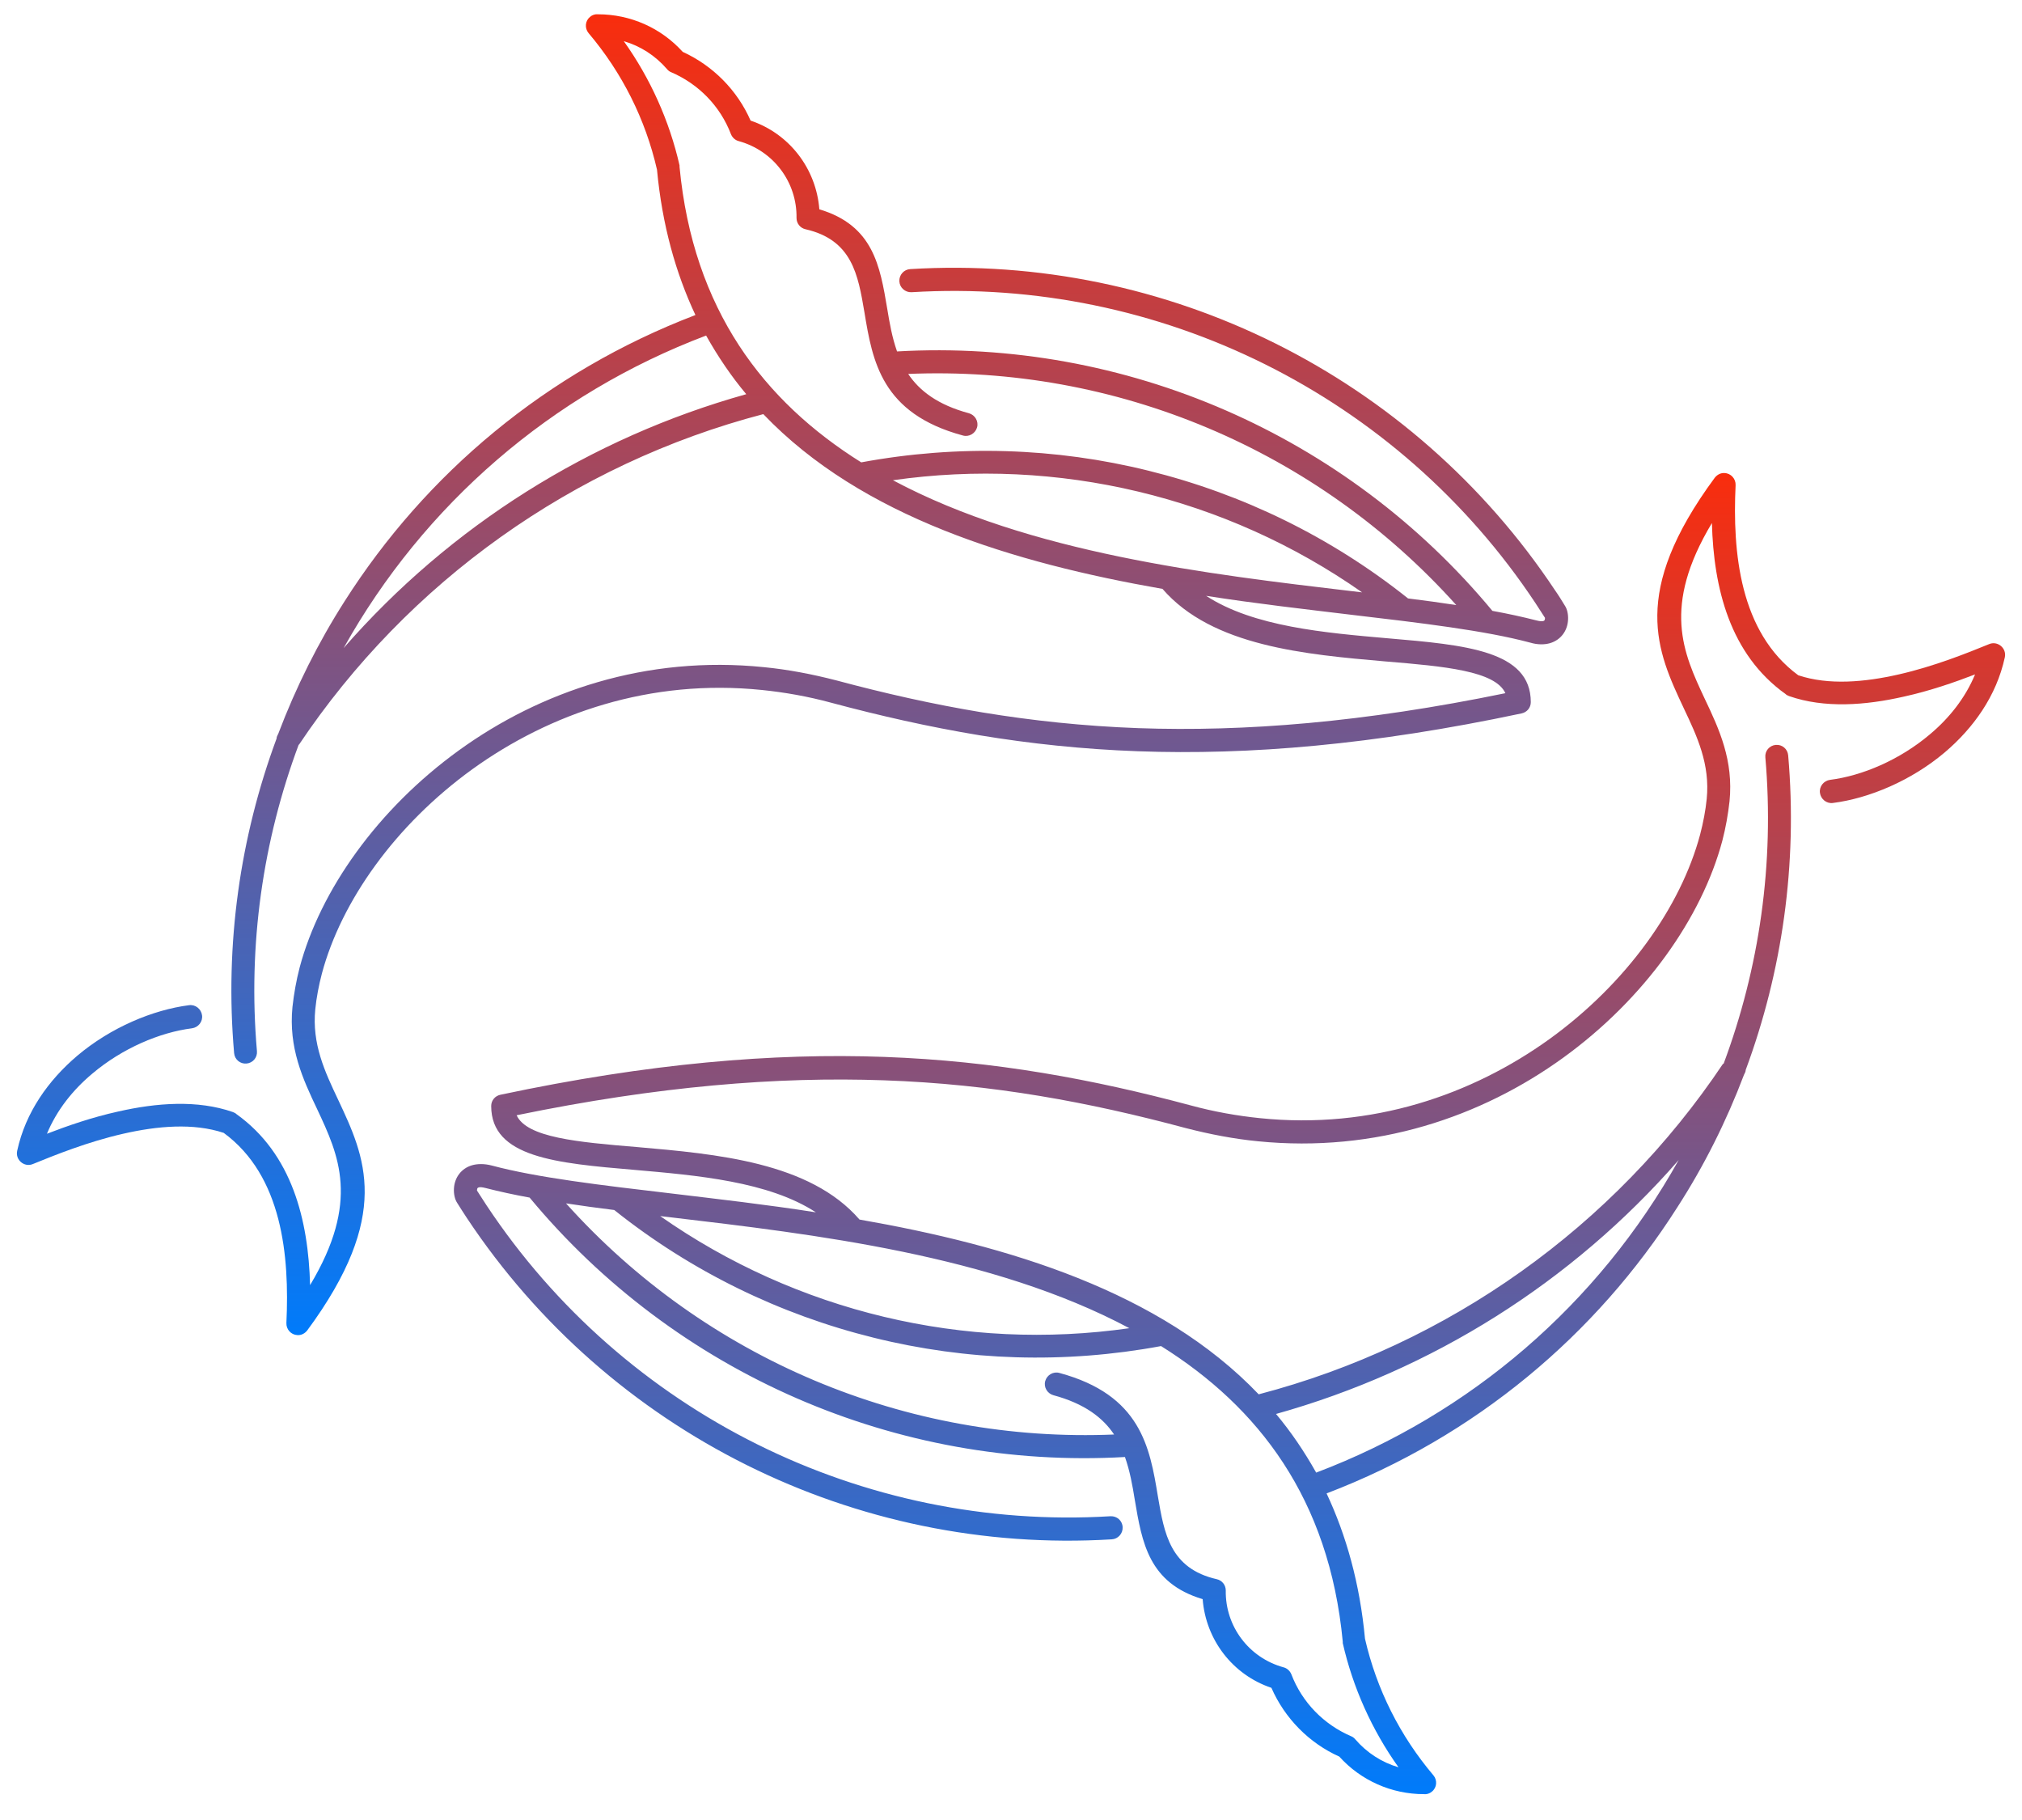
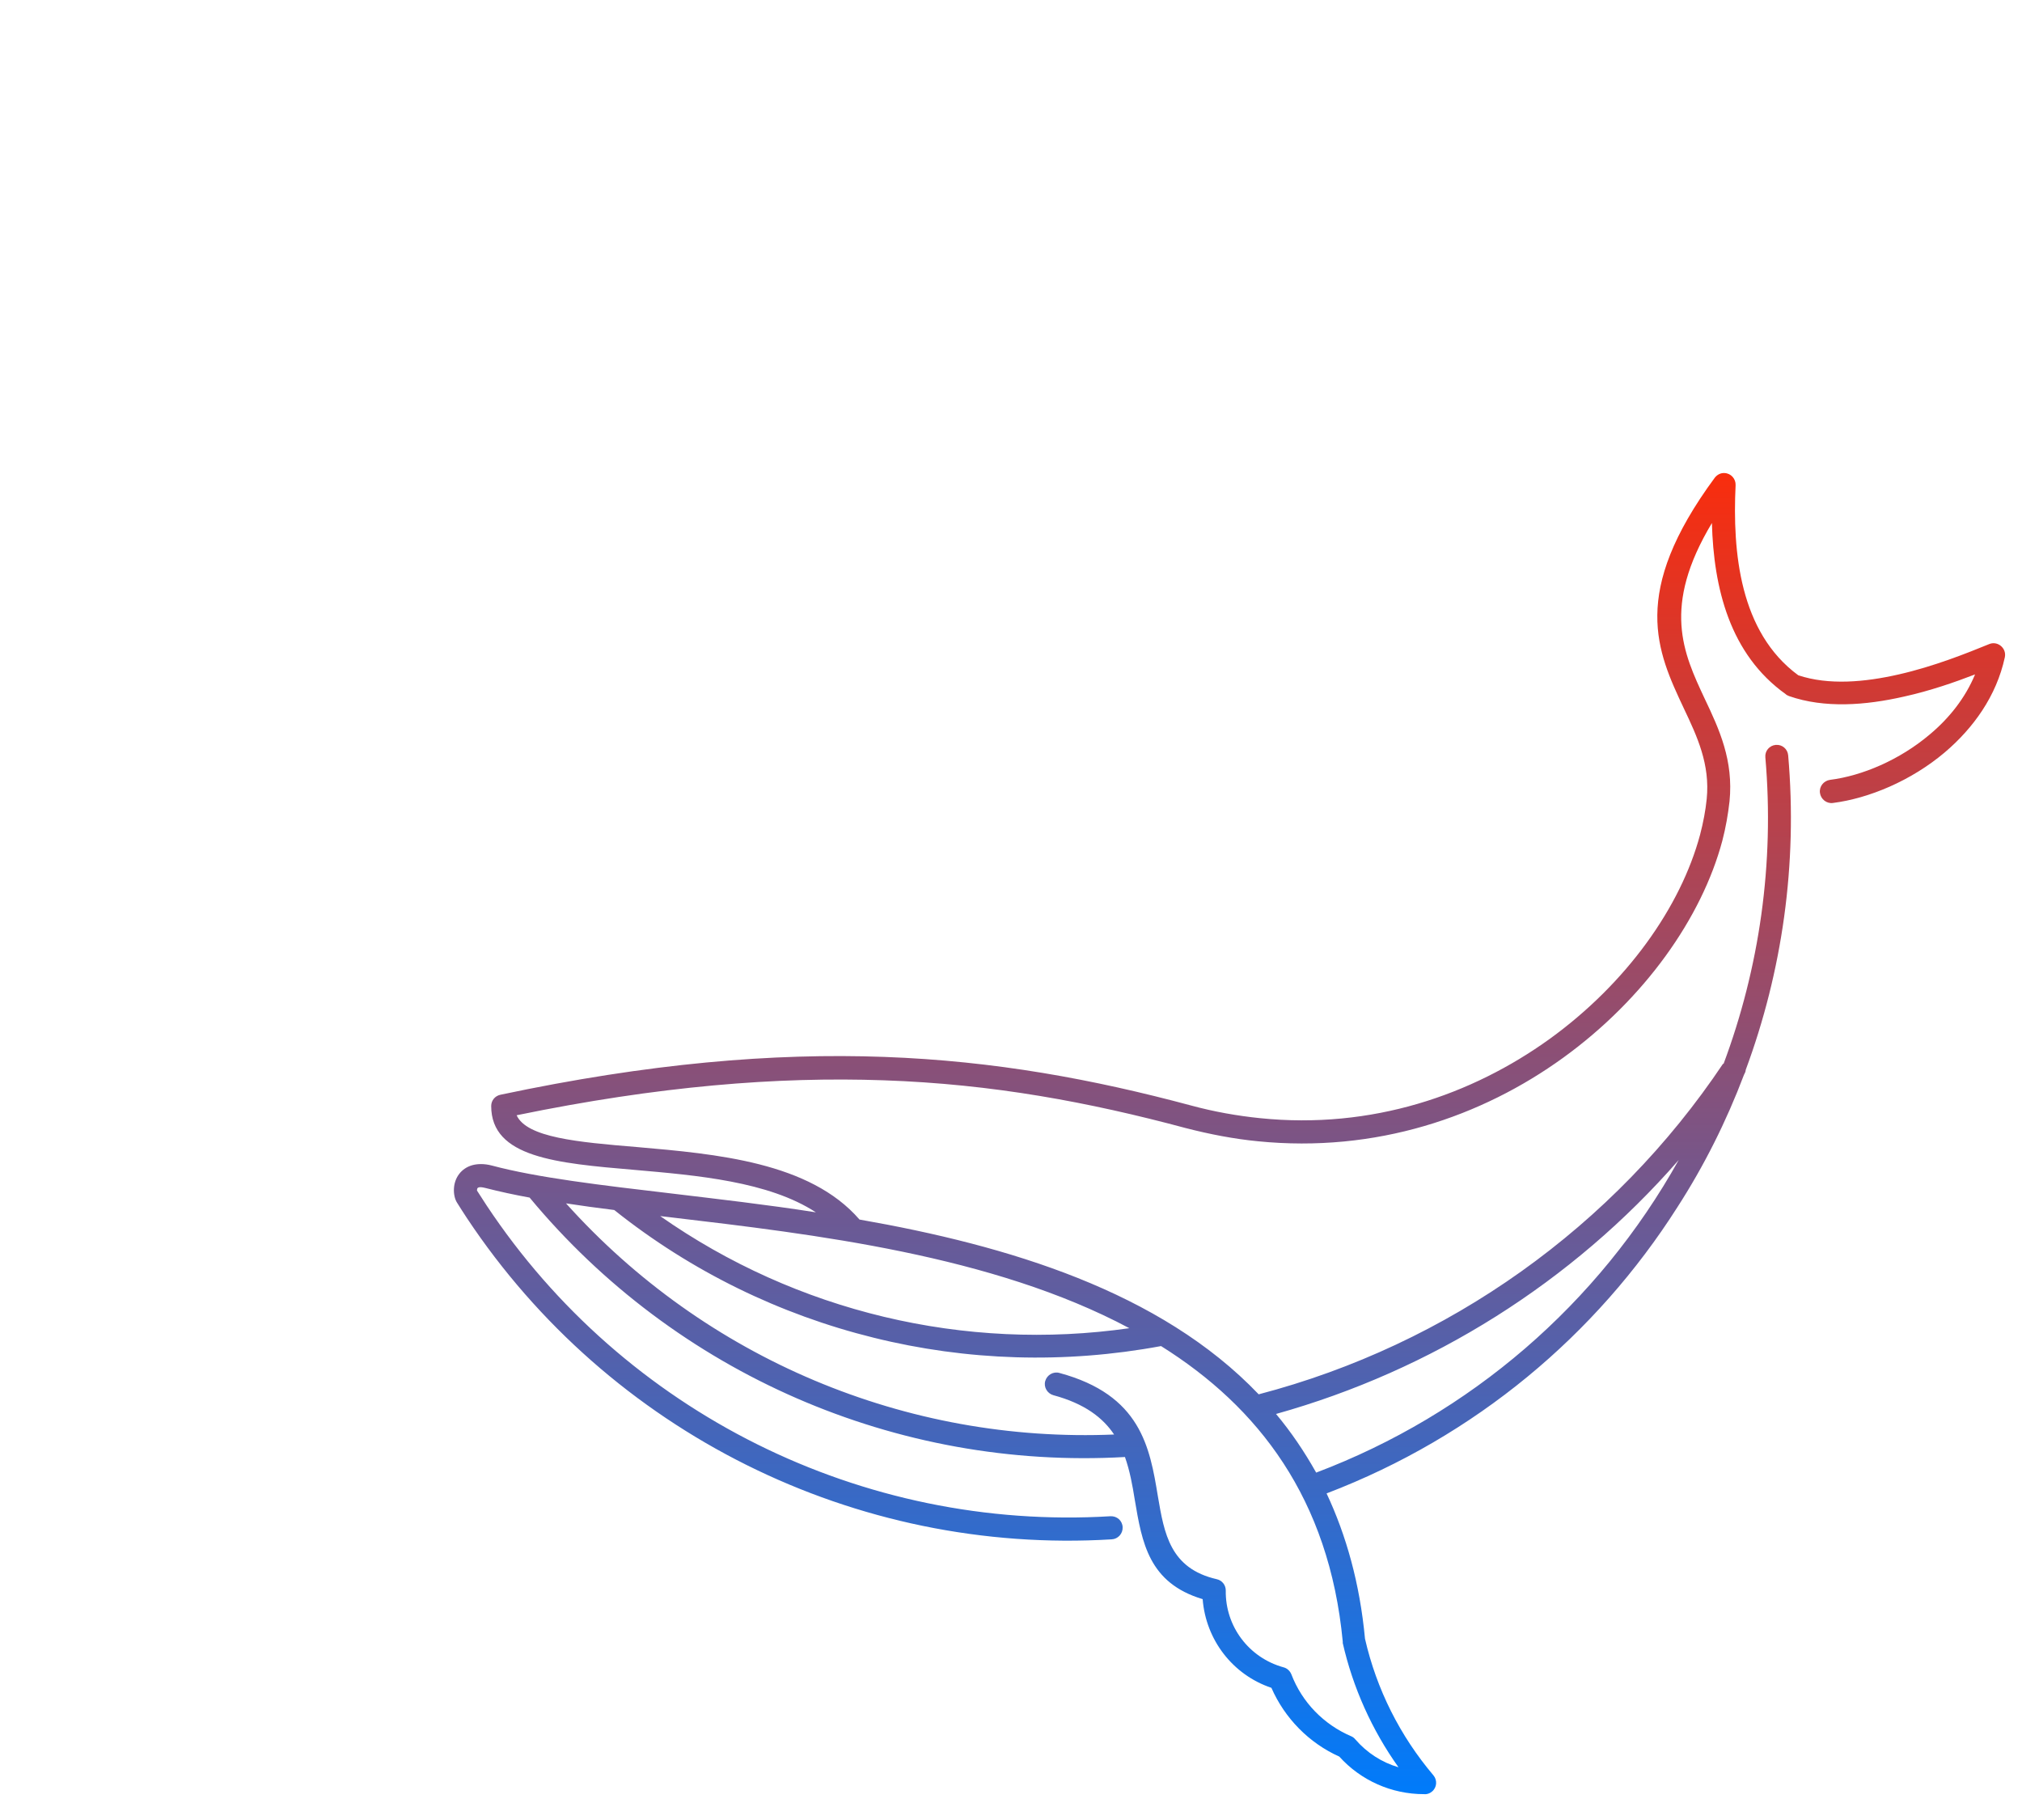
<svg xmlns="http://www.w3.org/2000/svg" width="70" height="63" viewBox="0 0 70 63" fill="none">
  <path d="M39.095 45.975C34.355 43.445 28.185 42.725 23.195 42.135L22.855 42.095C27.575 45.405 33.395 46.795 39.105 45.975M38.575 49.665C38.185 49.075 37.545 48.585 36.465 48.295C36.255 48.235 36.125 48.015 36.185 47.805C36.245 47.595 36.465 47.465 36.675 47.525C39.495 48.285 39.805 50.095 40.085 51.795C40.305 53.085 40.505 54.295 42.125 54.665C42.305 54.705 42.435 54.865 42.435 55.055C42.415 56.295 43.235 57.385 44.435 57.715C44.555 57.745 44.655 57.835 44.705 57.955C45.075 58.925 45.825 59.695 46.785 60.105C46.835 60.125 46.885 60.165 46.925 60.215C47.325 60.675 47.835 61.005 48.415 61.175C47.495 59.885 46.835 58.415 46.485 56.875C46.485 56.855 46.485 56.845 46.485 56.825C46.015 51.875 43.565 48.705 40.195 46.595C36.855 47.215 33.465 47.105 30.245 46.305C27.005 45.505 23.935 44.015 21.265 41.885C20.685 41.815 20.125 41.735 19.595 41.655C24.415 47.025 31.375 49.965 38.595 49.655L38.575 49.665ZM59.665 36.835C60.905 33.515 61.435 29.905 61.115 26.215C61.095 25.995 61.255 25.805 61.475 25.785C61.695 25.765 61.885 25.925 61.905 26.145C62.235 29.925 61.695 33.635 60.435 37.035C60.435 37.095 60.405 37.145 60.375 37.205C59.765 38.815 58.995 40.355 58.065 41.795C55.265 46.195 51.085 49.725 45.925 51.695C46.605 53.145 47.075 54.805 47.255 56.725C47.655 58.475 48.465 60.085 49.625 61.455C49.765 61.625 49.745 61.875 49.575 62.015C49.495 62.085 49.395 62.115 49.295 62.105C48.175 62.105 47.115 61.635 46.365 60.805C45.315 60.335 44.475 59.475 44.015 58.425C42.675 57.975 41.745 56.765 41.635 55.355C39.765 54.795 39.535 53.395 39.285 51.915C39.205 51.415 39.115 50.915 38.945 50.435C31.045 50.885 23.385 47.545 18.335 41.455C17.785 41.355 17.285 41.245 16.815 41.125C16.695 41.095 16.615 41.085 16.565 41.105C16.525 41.115 16.515 41.155 16.515 41.195C16.515 41.215 16.505 41.205 16.515 41.215C16.625 41.385 16.735 41.555 16.845 41.725C21.605 48.905 29.855 53.005 38.445 52.485C38.665 52.475 38.855 52.635 38.865 52.865C38.875 53.085 38.705 53.275 38.485 53.285C29.605 53.825 21.095 49.585 16.165 42.165C16.055 41.995 15.935 41.815 15.825 41.635C15.745 41.515 15.705 41.325 15.715 41.145C15.735 40.765 15.965 40.445 16.345 40.335C16.525 40.285 16.755 40.275 17.025 40.345C18.595 40.765 20.795 41.025 23.265 41.315C24.835 41.505 26.525 41.695 28.245 41.965C26.605 40.895 24.125 40.685 21.955 40.495C19.255 40.265 17.005 40.065 17.005 38.285C17.005 38.095 17.135 37.935 17.325 37.895C22.465 36.805 26.765 36.445 30.605 36.585C34.455 36.725 37.865 37.365 41.225 38.265C42.035 38.485 42.835 38.625 43.615 38.705C47.495 39.105 50.965 37.895 53.645 35.965C56.315 34.035 58.185 31.395 58.855 28.895C58.965 28.475 59.045 28.055 59.085 27.655C59.205 26.455 58.755 25.495 58.295 24.525C57.365 22.545 56.415 20.535 59.365 16.535C59.445 16.435 59.565 16.365 59.705 16.375C59.925 16.385 60.095 16.575 60.085 16.795C59.975 19.115 60.225 21.885 62.255 23.375C63.305 23.725 64.555 23.615 65.735 23.345C66.965 23.065 68.105 22.605 68.865 22.295C69.155 22.175 69.475 22.435 69.405 22.755C69.115 24.095 68.315 25.205 67.325 26.045C66.165 27.025 64.705 27.635 63.455 27.795C63.235 27.825 63.035 27.665 63.005 27.445C62.975 27.225 63.135 27.025 63.355 26.995C64.465 26.855 65.765 26.305 66.805 25.425C67.475 24.865 68.035 24.165 68.375 23.345C67.675 23.615 66.815 23.915 65.905 24.115C64.585 24.415 63.165 24.525 61.935 24.095C61.885 24.075 61.845 24.055 61.815 24.025C59.885 22.645 59.325 20.355 59.265 18.105C57.525 21.005 58.275 22.605 59.015 24.185C59.525 25.255 60.015 26.325 59.875 27.735C59.825 28.185 59.745 28.645 59.625 29.105C58.915 31.765 56.935 34.575 54.115 36.615C51.295 38.655 47.635 39.915 43.545 39.505C42.725 39.425 41.885 39.265 41.035 39.045C37.715 38.155 34.375 37.525 30.595 37.395C26.905 37.265 22.795 37.595 17.885 38.605C18.235 39.375 19.985 39.535 22.045 39.705C24.795 39.945 28.035 40.225 29.755 42.215C34.895 43.115 40.165 44.695 43.575 48.265C50.145 46.545 55.875 42.465 59.655 36.815L59.665 36.835ZM45.565 50.975C50.905 48.955 55.335 45.135 58.115 40.155C54.425 44.385 49.575 47.435 44.175 48.945C44.695 49.565 45.155 50.245 45.565 50.975Z" fill="url(#paint0_linear_178_2)" />
-   <path d="M30.915 16.625C35.655 19.155 41.825 19.875 46.815 20.465L47.155 20.505C42.435 17.195 36.615 15.805 30.905 16.625M31.435 12.935C31.825 13.525 32.465 14.015 33.545 14.305C33.755 14.365 33.885 14.585 33.825 14.795C33.765 15.005 33.545 15.135 33.335 15.075C30.515 14.315 30.205 12.505 29.925 10.805C29.705 9.515 29.505 8.305 27.885 7.935C27.705 7.895 27.575 7.735 27.575 7.545C27.595 6.305 26.775 5.215 25.575 4.885C25.455 4.855 25.355 4.765 25.305 4.645C24.935 3.675 24.185 2.905 23.225 2.495C23.175 2.475 23.125 2.435 23.085 2.385C22.685 1.925 22.175 1.595 21.595 1.425C22.515 2.715 23.175 4.185 23.525 5.725C23.525 5.745 23.525 5.755 23.525 5.775C23.995 10.725 26.445 13.895 29.815 16.005C33.155 15.385 36.545 15.495 39.765 16.295C43.005 17.095 46.075 18.585 48.745 20.715C49.325 20.785 49.885 20.865 50.415 20.945C45.595 15.575 38.635 12.635 31.415 12.945L31.435 12.935ZM10.345 25.765C9.105 29.085 8.575 32.695 8.895 36.385C8.915 36.605 8.755 36.795 8.535 36.815C8.315 36.835 8.125 36.675 8.105 36.455C7.775 32.675 8.315 28.965 9.575 25.565C9.575 25.505 9.605 25.455 9.635 25.395C10.245 23.785 11.015 22.245 11.935 20.805C14.735 16.405 18.915 12.875 24.075 10.905C23.395 9.455 22.925 7.795 22.745 5.875C22.345 4.125 21.535 2.515 20.375 1.145C20.235 0.975 20.255 0.725 20.425 0.585C20.505 0.515 20.605 0.485 20.705 0.495C21.825 0.495 22.885 0.965 23.635 1.795C24.685 2.275 25.525 3.125 25.985 4.175C27.325 4.625 28.255 5.835 28.365 7.245C30.235 7.805 30.465 9.205 30.715 10.685C30.795 11.175 30.885 11.685 31.055 12.165C38.955 11.715 46.615 15.055 51.665 21.145C52.215 21.245 52.715 21.355 53.185 21.475C53.305 21.505 53.385 21.515 53.435 21.495C53.475 21.485 53.485 21.445 53.485 21.405C53.485 21.385 53.495 21.395 53.485 21.385C53.375 21.215 53.265 21.045 53.155 20.875C48.395 13.695 40.145 9.595 31.555 10.115C31.335 10.125 31.145 9.955 31.135 9.735C31.125 9.515 31.295 9.325 31.515 9.315C40.395 8.775 48.905 13.015 53.835 20.435C53.955 20.605 54.065 20.785 54.175 20.965C54.255 21.085 54.295 21.265 54.285 21.455C54.265 21.835 54.035 22.155 53.655 22.265C53.475 22.315 53.245 22.325 52.975 22.245C51.405 21.825 49.205 21.565 46.735 21.275C45.165 21.085 43.475 20.895 41.755 20.625C43.395 21.695 45.875 21.905 48.045 22.095C50.745 22.325 52.995 22.525 52.995 24.305C52.995 24.495 52.865 24.655 52.675 24.695C47.535 25.785 43.235 26.145 39.395 26.005C35.545 25.865 32.135 25.225 28.775 24.325C27.965 24.105 27.165 23.965 26.385 23.885C22.505 23.485 19.035 24.695 16.355 26.625C13.685 28.555 11.815 31.195 11.145 33.695C11.035 34.115 10.955 34.535 10.915 34.935C10.795 36.135 11.245 37.095 11.705 38.065C12.635 40.045 13.585 42.055 10.635 46.055C10.555 46.155 10.435 46.225 10.295 46.215C10.075 46.205 9.905 46.015 9.915 45.795C10.025 43.475 9.775 40.705 7.745 39.215C6.695 38.865 5.445 38.975 4.265 39.245C3.035 39.525 1.895 39.985 1.135 40.295C0.845 40.415 0.525 40.155 0.595 39.835C0.885 38.495 1.685 37.385 2.675 36.545C3.835 35.565 5.295 34.955 6.545 34.795C6.765 34.765 6.965 34.925 6.995 35.145C7.025 35.365 6.865 35.565 6.645 35.595C5.535 35.735 4.235 36.285 3.195 37.165C2.525 37.725 1.965 38.425 1.625 39.245C2.325 38.975 3.185 38.675 4.095 38.475C5.415 38.175 6.835 38.065 8.065 38.495C8.115 38.515 8.155 38.535 8.185 38.565C10.115 39.945 10.675 42.235 10.735 44.485C12.475 41.585 11.725 39.985 10.985 38.405C10.475 37.335 9.985 36.265 10.125 34.855C10.175 34.405 10.255 33.945 10.375 33.485C11.085 30.825 13.065 28.015 15.885 25.975C18.705 23.935 22.365 22.675 26.455 23.095C27.275 23.175 28.115 23.335 28.965 23.555C32.285 24.445 35.625 25.065 39.405 25.205C43.095 25.335 47.205 25.005 52.115 23.995C51.765 23.225 50.015 23.065 47.955 22.895C45.205 22.655 41.965 22.375 40.245 20.385C35.105 19.485 29.835 17.905 26.425 14.335C19.855 16.055 14.125 20.135 10.345 25.785V25.765ZM24.445 11.615C19.105 13.635 14.675 17.455 11.895 22.435C15.585 18.205 20.435 15.155 25.835 13.645C25.315 13.025 24.855 12.345 24.445 11.615Z" fill="url(#paint1_linear_178_2)" />
  <defs>
    <linearGradient id="paint0_linear_178_2" x1="42.564" y1="16.374" x2="42.564" y2="62.107" gradientUnits="userSpaceOnUse">
      <stop stop-color="#F92D0D" />
      <stop offset="1" stop-color="#007BFB" />
    </linearGradient>
    <linearGradient id="paint1_linear_178_2" x1="27.436" y1="0.493" x2="27.436" y2="46.216" gradientUnits="userSpaceOnUse">
      <stop stop-color="#F92D0D" />
      <stop offset="1" stop-color="#007BFB" />
    </linearGradient>
  </defs>
</svg>